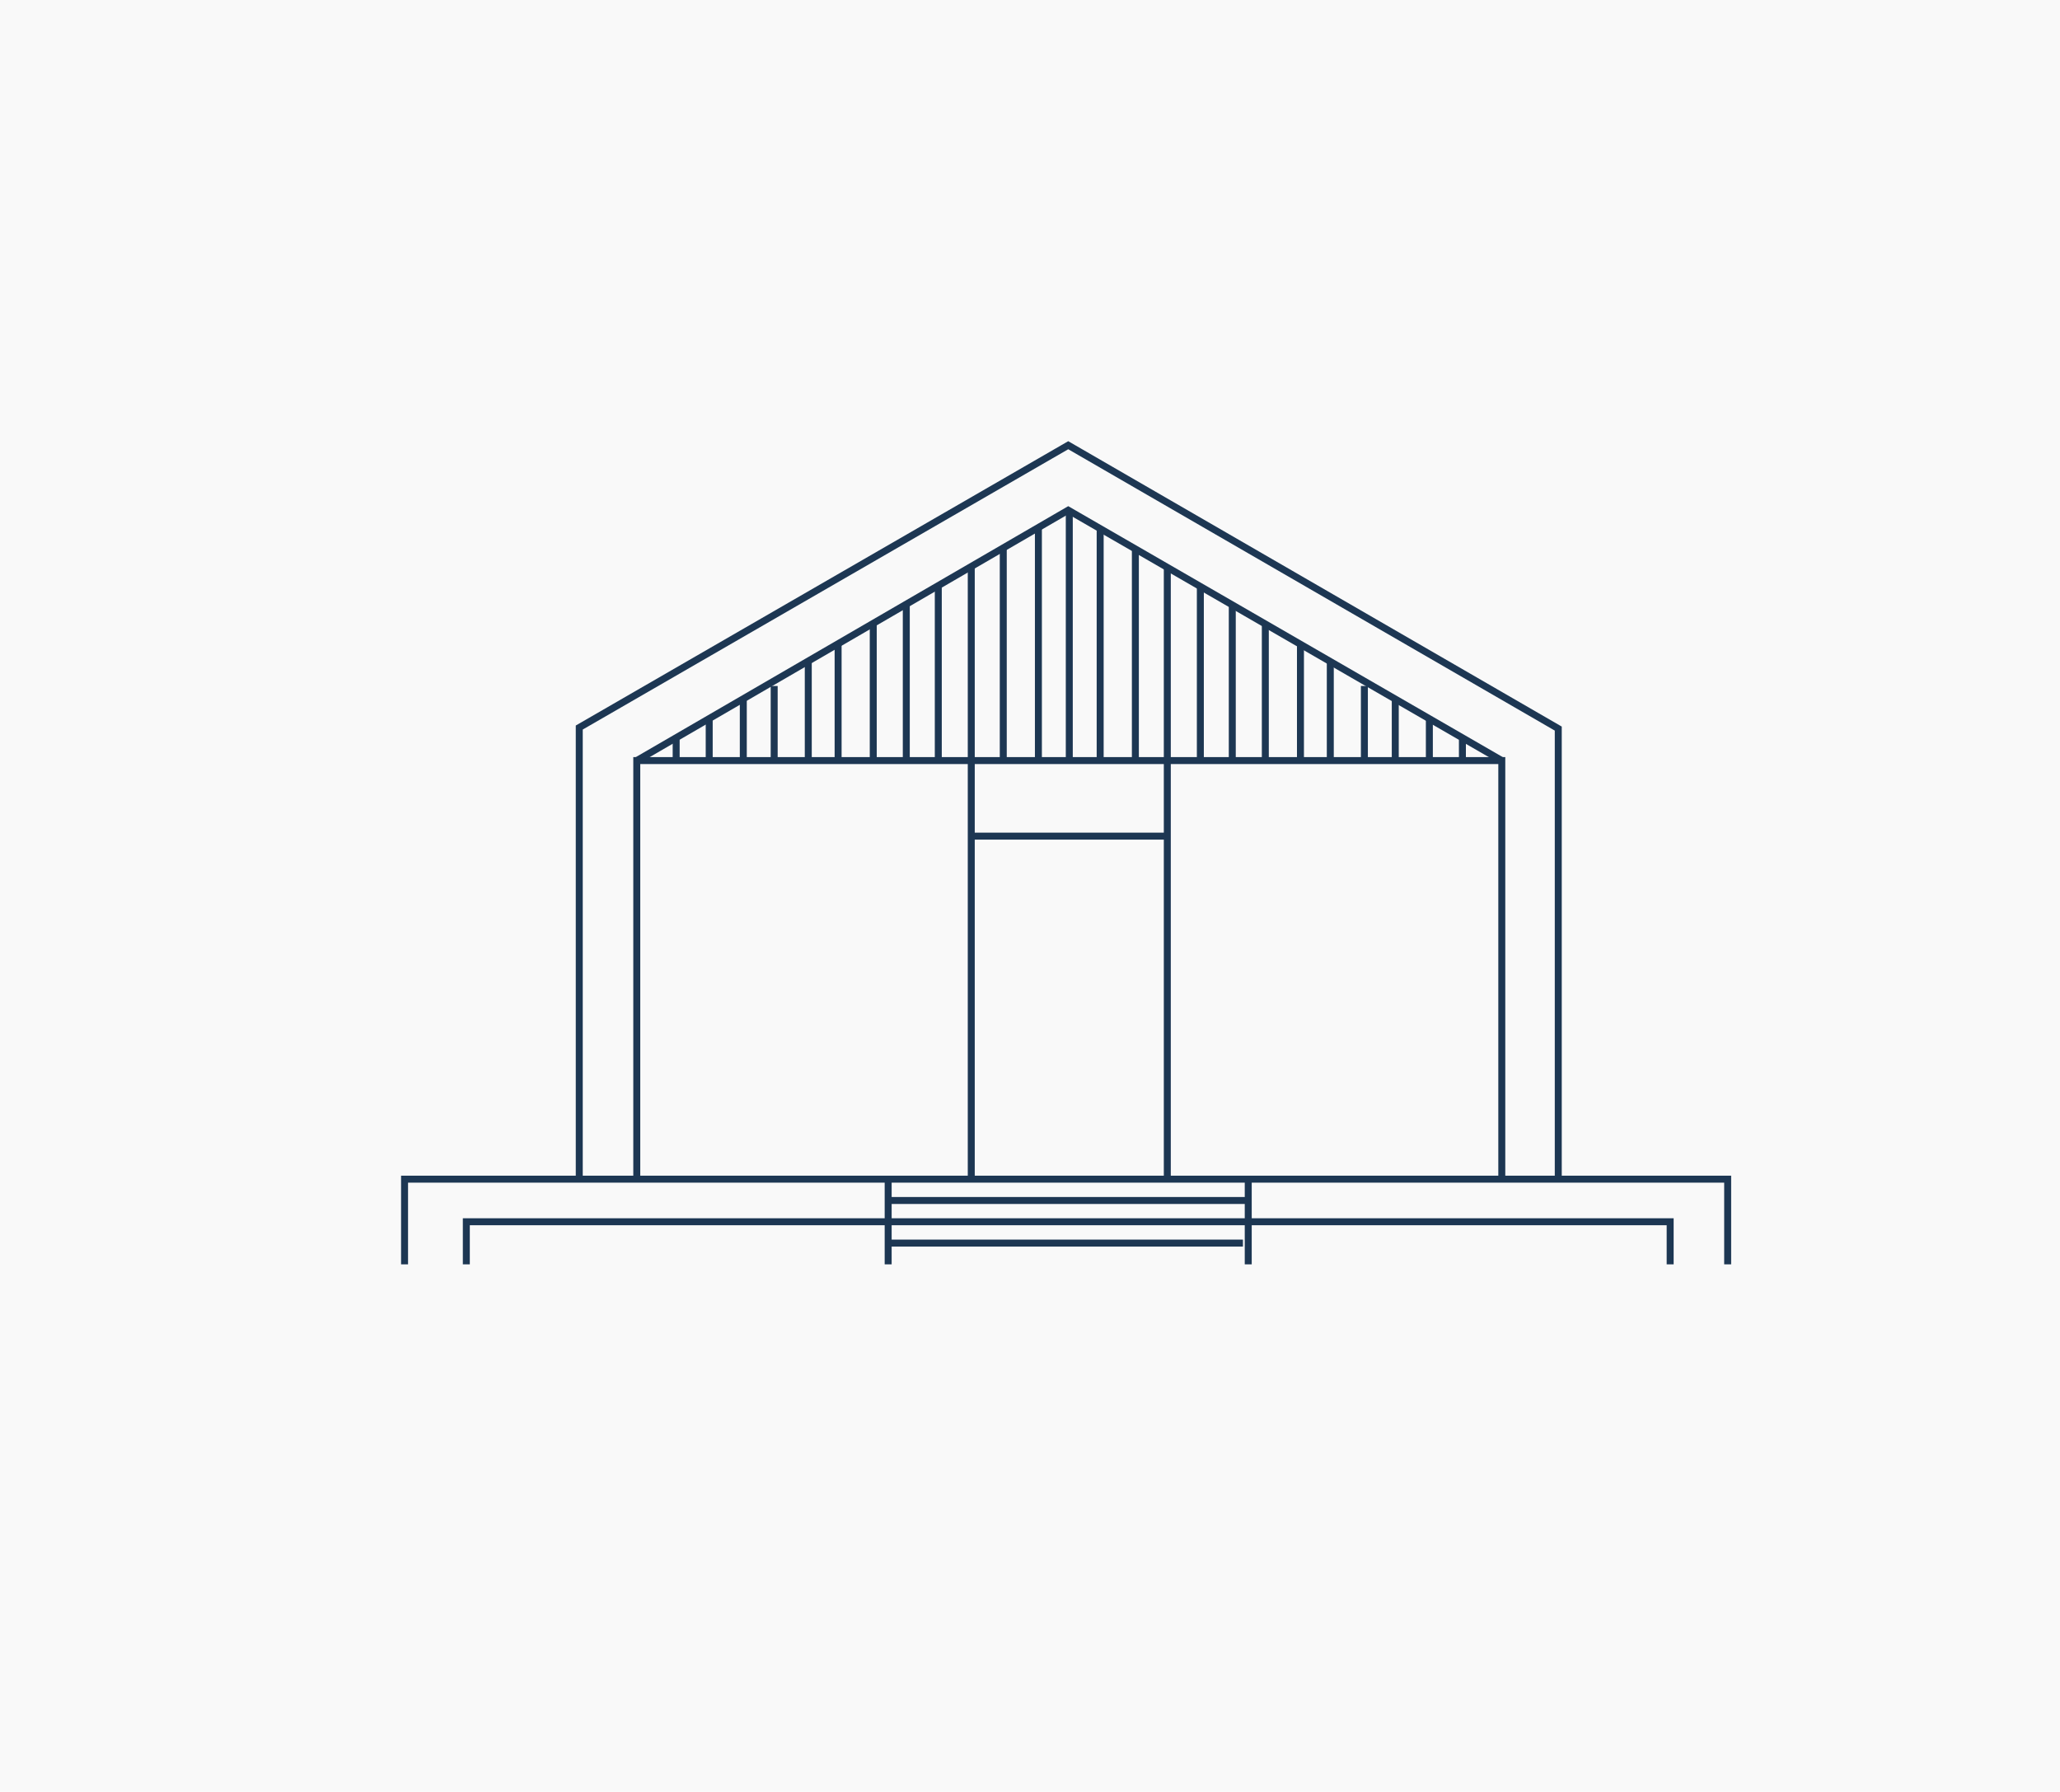
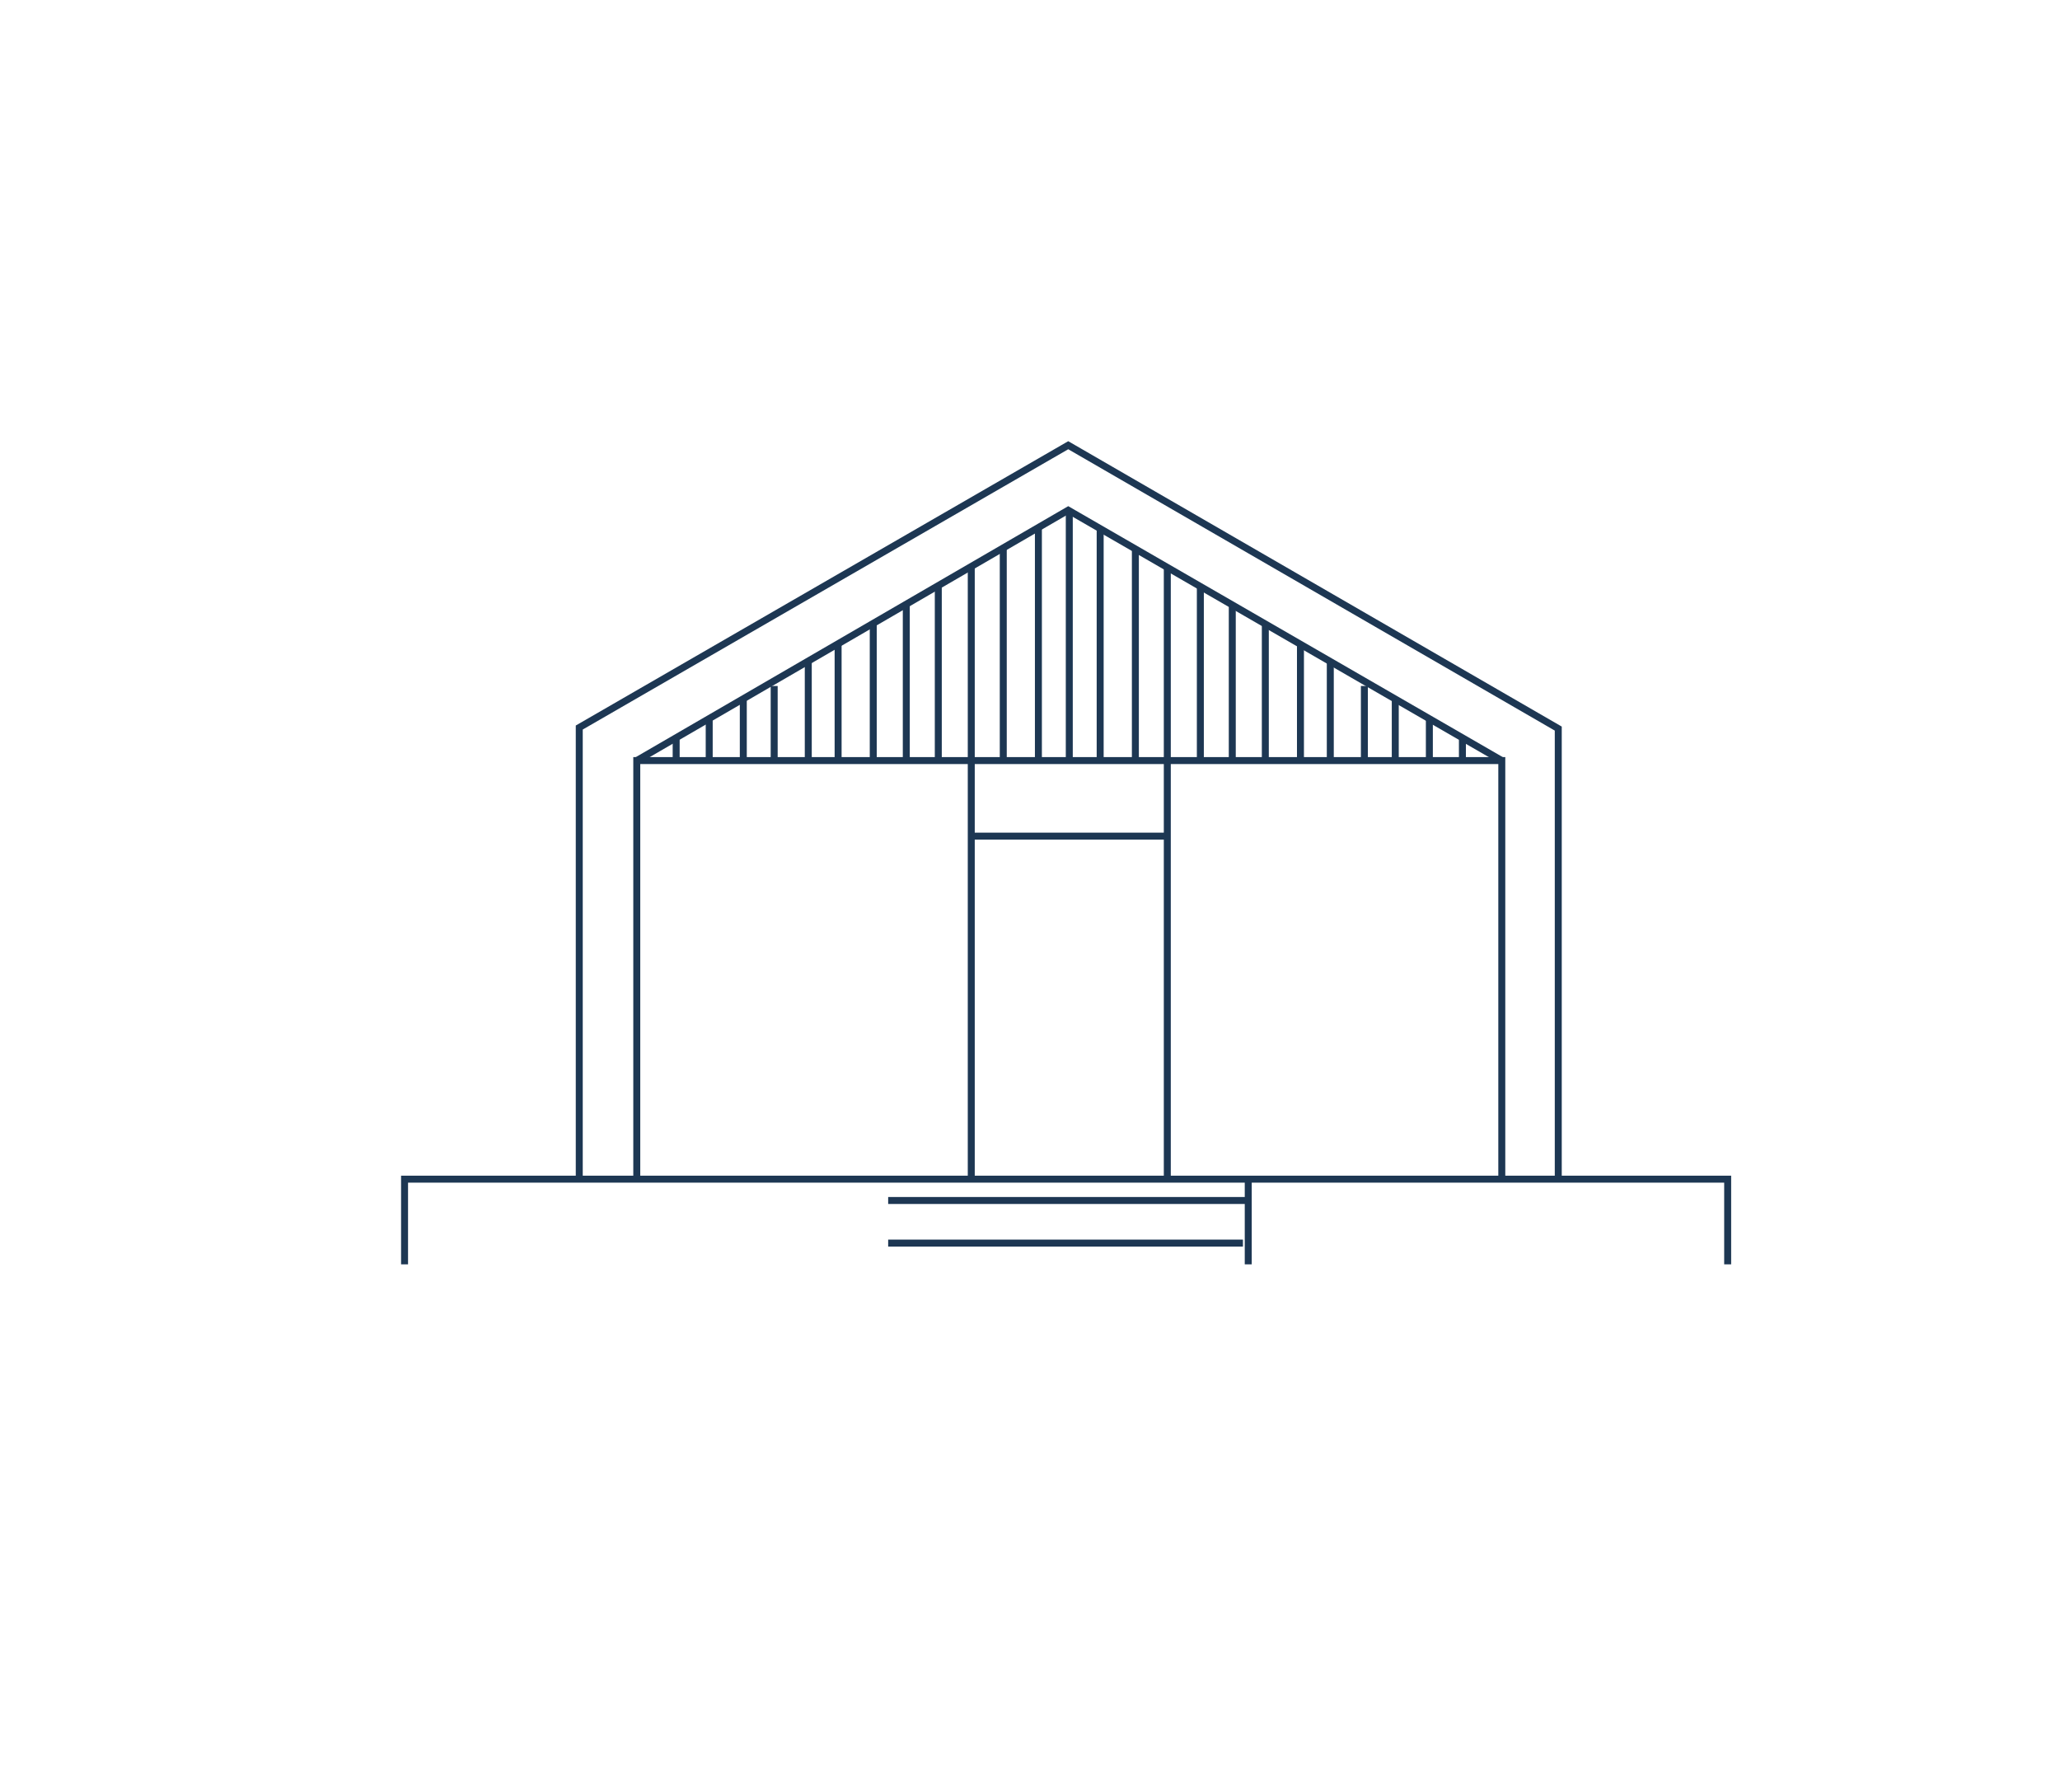
<svg xmlns="http://www.w3.org/2000/svg" id="b" viewBox="0 0 295.49 257.05">
  <g id="c">
-     <rect width="295.49" height="257.05" style="fill:#f9f9f9;" />
    <polyline points="58.03 181.38 58.03 169.16 247.82 169.16 247.82 181.38" style="fill:none; stroke:#1d3753; stroke-miterlimit:10;" />
-     <polyline points="66.89 181.38 66.89 175.27 239.57 175.27 239.57 181.38" style="fill:none; stroke:#1d3753; stroke-miterlimit:10;" />
-     <line x1="127.4" y1="169.16" x2="127.4" y2="181.38" style="fill:none; stroke:#1d3753; stroke-miterlimit:10;" />
    <line x1="179.05" y1="169.16" x2="179.05" y2="181.38" style="fill:none; stroke:#1d3753; stroke-miterlimit:10;" />
    <line x1="127.4" y1="172.22" x2="179.05" y2="172.22" style="fill:none; stroke:#1d3753; stroke-miterlimit:10;" />
    <line x1="127.4" y1="178.33" x2="178.29" y2="178.33" style="fill:none; stroke:#1d3753; stroke-miterlimit:10;" />
    <line x1="139.32" y1="169.16" x2="139.32" y2="81.29" style="fill:none; stroke:#1d3753; stroke-miterlimit:10;" />
    <line x1="167.44" y1="169.16" x2="167.44" y2="81.29" style="fill:none; stroke:#1d3753; stroke-miterlimit:10;" />
    <polyline points="91.34 169.16 91.34 109.11 215.42 109.11 215.42 169.16" style="fill:none; stroke:#1d3753; stroke-miterlimit:10;" />
    <line x1="139.32" y1="119.95" x2="167.44" y2="119.95" style="fill:none; stroke:#1d3753; stroke-miterlimit:10;" />
    <polyline points="83.09 169.16 83.09 104.37 153.23 63.87 223.52 104.52 223.52 169.16" style="fill:none; stroke:#1d3753; stroke-miterlimit:10;" />
    <polyline points="91.34 109.11 153.23 73.19 215.42 109.11" style="fill:none; stroke:#1d3753; stroke-miterlimit:10;" />
    <line x1="101.73" y1="109.11" x2="101.73" y2="103.08" style="fill:none; stroke:#1d3753; stroke-miterlimit:10;" />
    <line x1="106.62" y1="109.11" x2="106.62" y2="100.24" style="fill:none; stroke:#1d3753; stroke-miterlimit:10;" />
    <line x1="96.99" y1="109.11" x2="96.99" y2="106.09" style="fill:none; stroke:#1d3753; stroke-miterlimit:10;" />
    <line x1="111.05" y1="109.11" x2="111.05" y2="98.41" style="fill:none; stroke:#1d3753; stroke-miterlimit:10;" />
    <line x1="115.94" y1="109.11" x2="115.94" y2="94.83" style="fill:none; stroke:#1d3753; stroke-miterlimit:10;" />
    <line x1="120.22" y1="109.11" x2="120.22" y2="92.35" style="fill:none; stroke:#1d3753; stroke-miterlimit:10;" />
    <line x1="125.26" y1="109.11" x2="125.26" y2="89.42" style="fill:none; stroke:#1d3753; stroke-miterlimit:10;" />
    <line x1="130" y1="109.11" x2="130" y2="86.67" style="fill:none; stroke:#1d3753; stroke-miterlimit:10;" />
    <line x1="134.59" y1="109.11" x2="134.59" y2="84.01" style="fill:none; stroke:#1d3753; stroke-miterlimit:10;" />
    <line x1="143.91" y1="109.11" x2="143.91" y2="78.6" style="fill:none; stroke:#1d3753; stroke-miterlimit:10;" />
    <line x1="148.95" y1="109.11" x2="148.95" y2="75.68" style="fill:none; stroke:#1d3753; stroke-miterlimit:10;" />
    <line x1="153.38" y1="109.11" x2="153.38" y2="73.19" style="fill:none; stroke:#1d3753; stroke-miterlimit:10;" />
    <line x1="205.03" y1="109.11" x2="205.03" y2="103.08" style="fill:none; stroke:#1d3753; stroke-miterlimit:10;" />
    <line x1="200.14" y1="109.11" x2="200.14" y2="100.24" style="fill:none; stroke:#1d3753; stroke-miterlimit:10;" />
    <line x1="209.77" y1="109.11" x2="209.77" y2="106.09" style="fill:none; stroke:#1d3753; stroke-miterlimit:10;" />
    <line x1="195.71" y1="109.11" x2="195.71" y2="98.41" style="fill:none; stroke:#1d3753; stroke-miterlimit:10;" />
    <line x1="190.82" y1="109.11" x2="190.82" y2="94.83" style="fill:none; stroke:#1d3753; stroke-miterlimit:10;" />
    <line x1="186.54" y1="109.11" x2="186.54" y2="92.35" style="fill:none; stroke:#1d3753; stroke-miterlimit:10;" />
    <line x1="181.5" y1="109.11" x2="181.5" y2="89.42" style="fill:none; stroke:#1d3753; stroke-miterlimit:10;" />
    <line x1="176.76" y1="109.11" x2="176.76" y2="86.67" style="fill:none; stroke:#1d3753; stroke-miterlimit:10;" />
    <line x1="172.18" y1="109.11" x2="172.18" y2="84.01" style="fill:none; stroke:#1d3753; stroke-miterlimit:10;" />
    <line x1="162.86" y1="109.11" x2="162.86" y2="78.6" style="fill:none; stroke:#1d3753; stroke-miterlimit:10;" />
    <line x1="157.81" y1="109.11" x2="157.81" y2="75.68" style="fill:none; stroke:#1d3753; stroke-miterlimit:10;" />
  </g>
</svg>